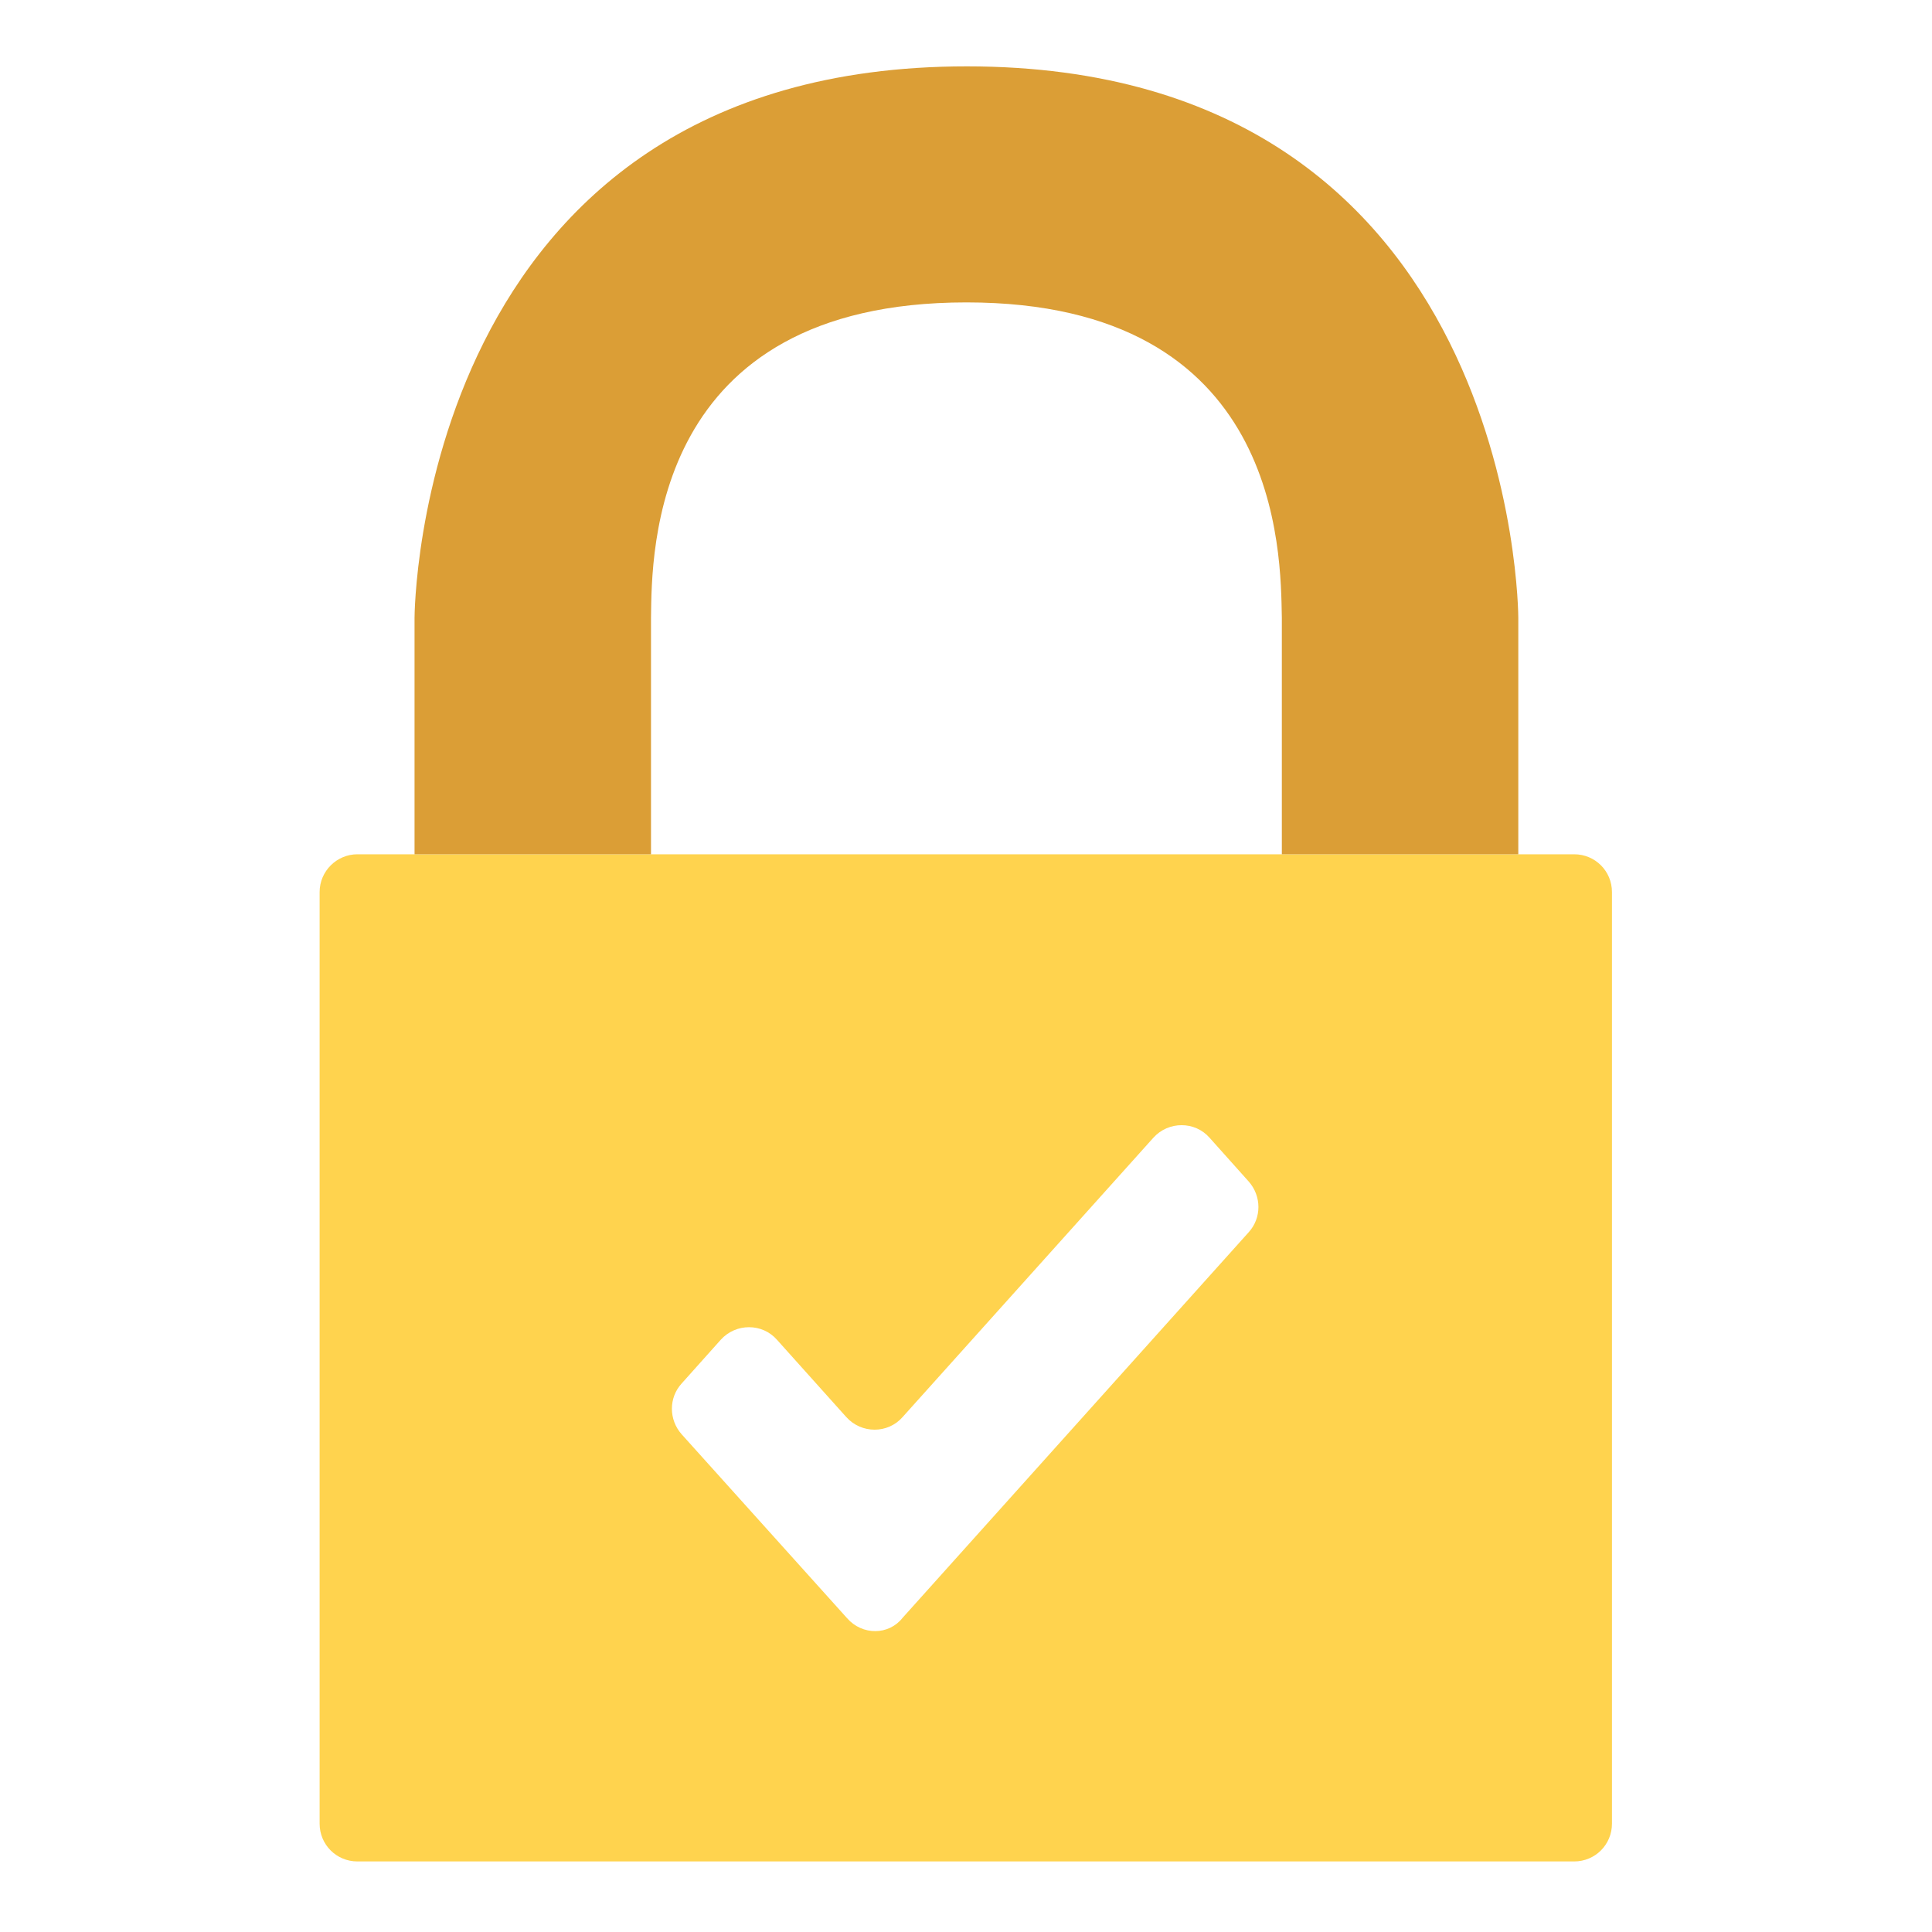
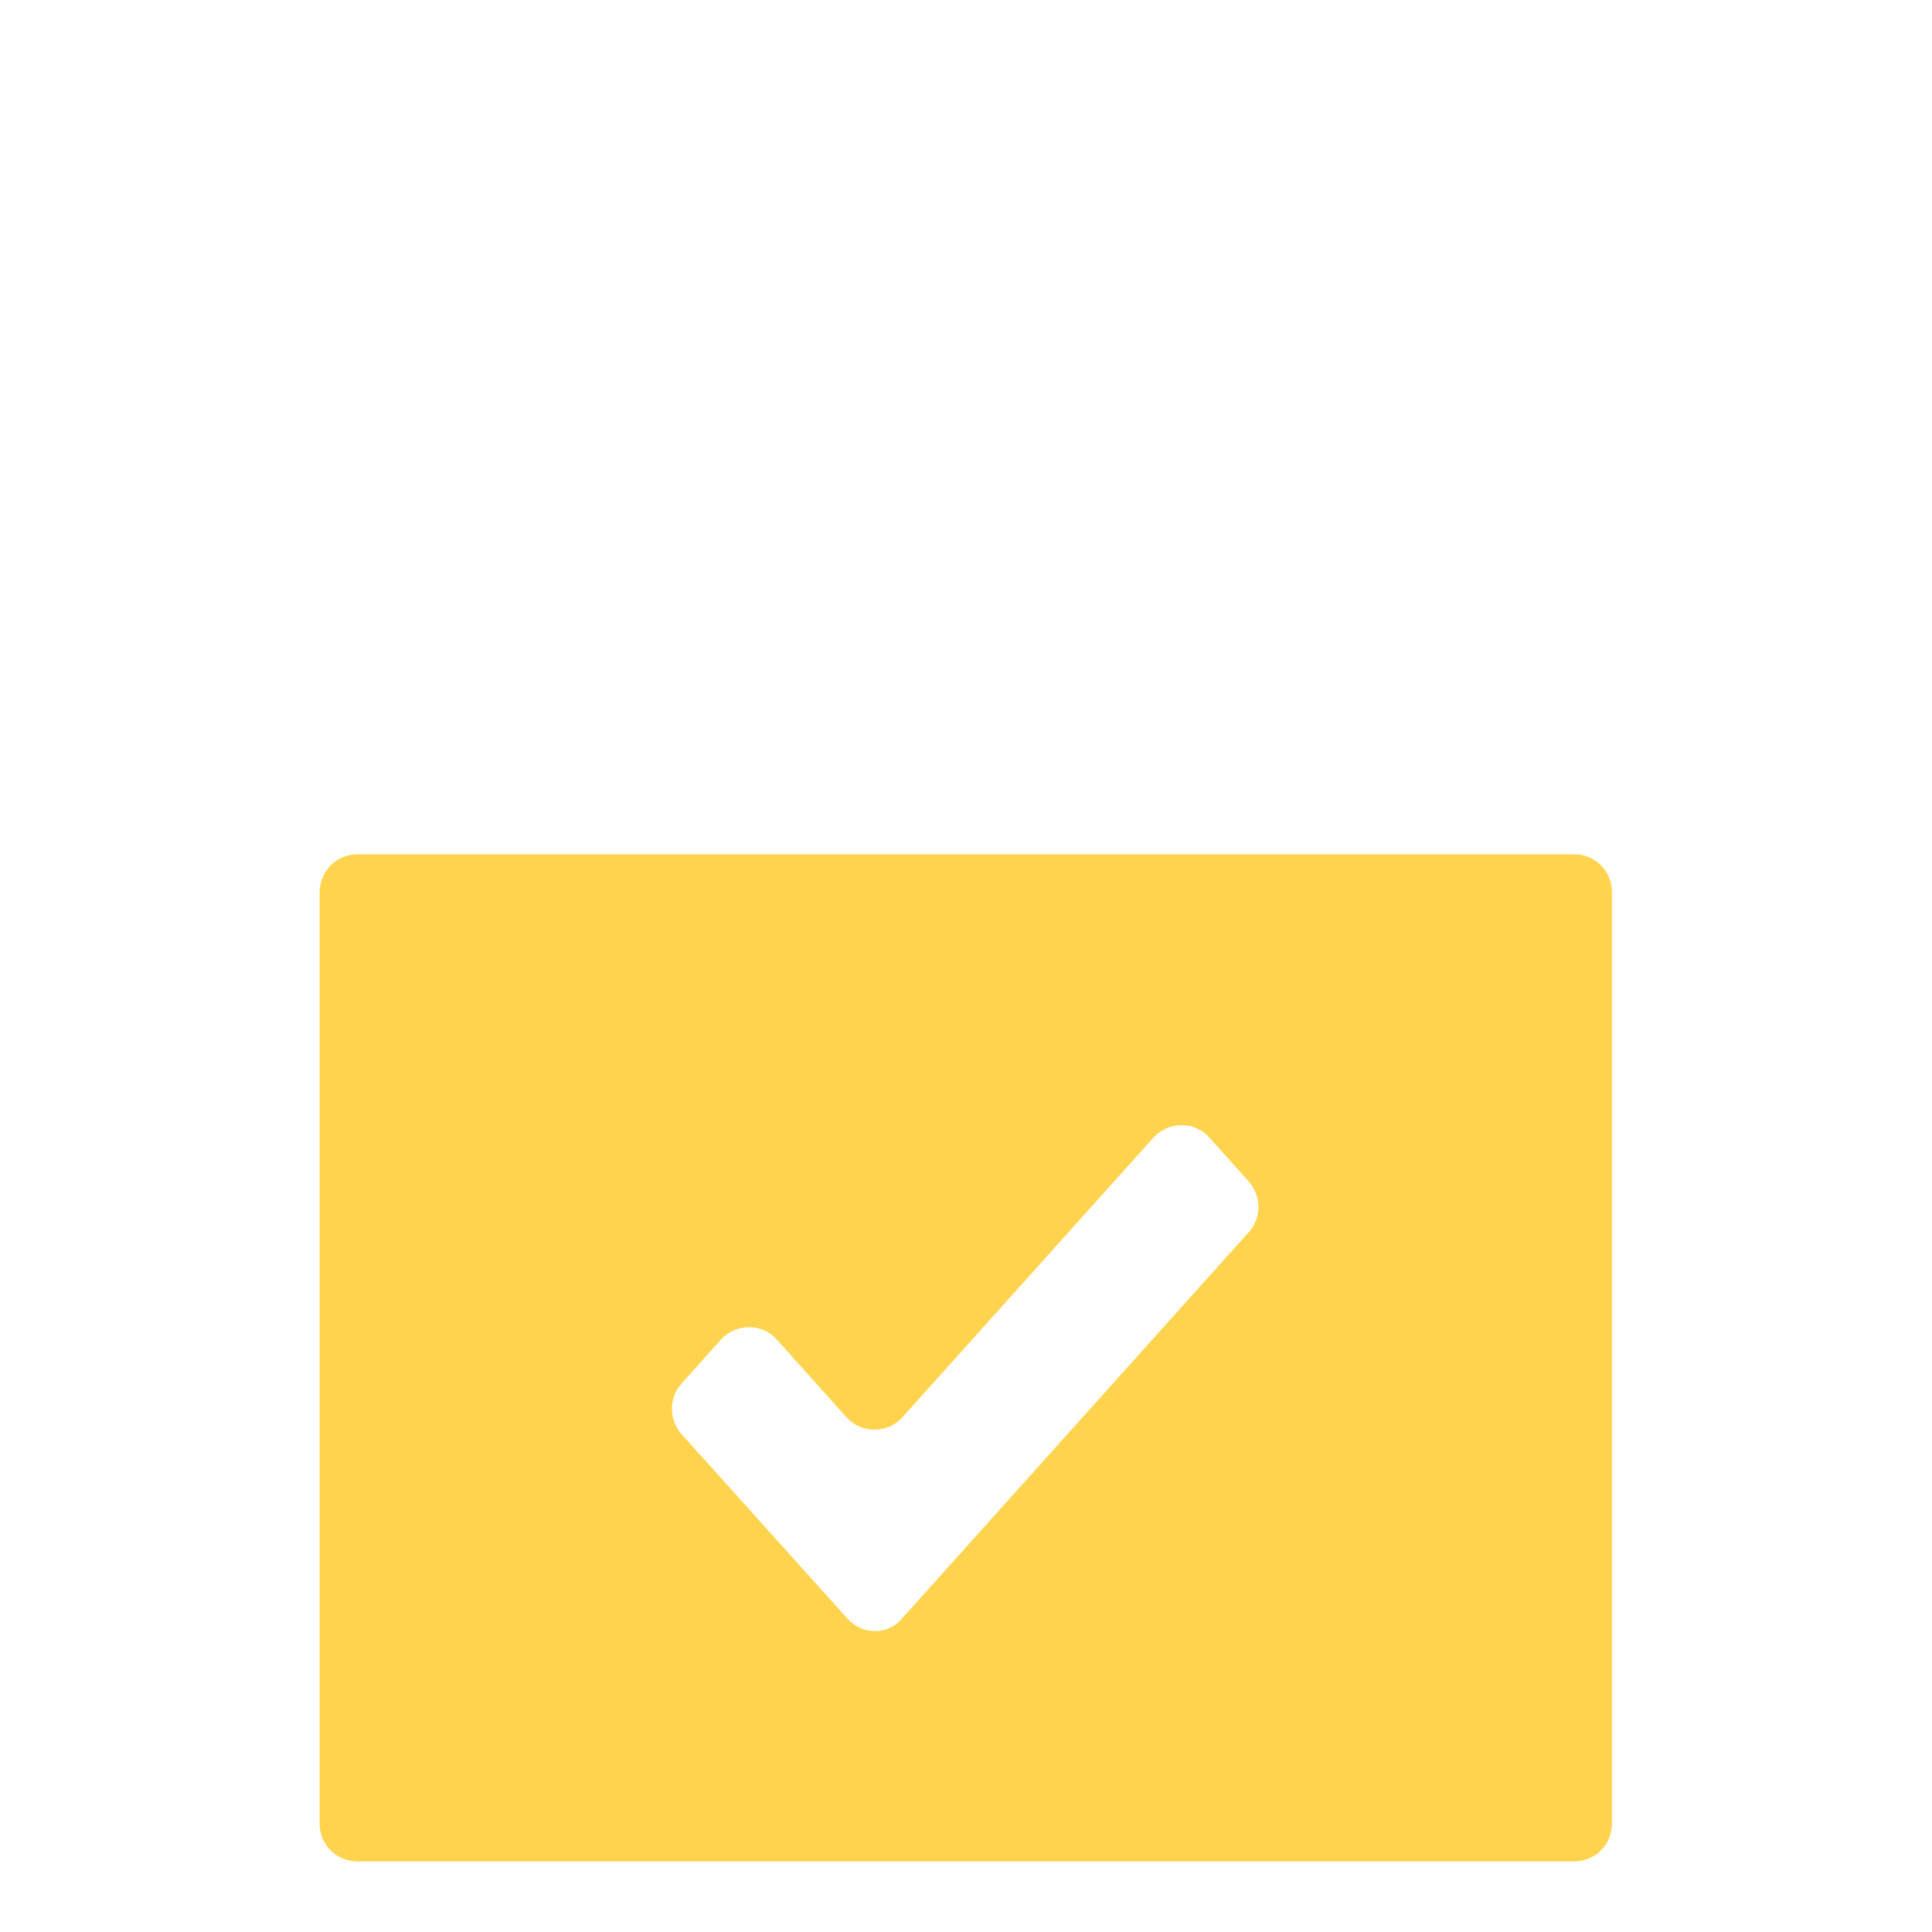
<svg xmlns="http://www.w3.org/2000/svg" version="1.1" id="Layer_1" x="0px" y="0px" width="460px" height="460px" viewBox="0 0 460 460" style="enable-background:new 0 0 460 460;" xml:space="preserve">
  <style type="text/css">
	.st0{fill:#FFD34E;}
	.st1{fill:#DB9E36;}
</style>
  <path id="XMLID_11_" class="st0" d="M76.1,212.4v221.8c0,5,4,9,9,9h289.7c5,0,9-4,9-9V212.4c0-5-4-9-9-9H85.1  C80.2,203.4,76.1,207.4,76.1,212.4z M201.7,385.3l-39.4-43.8c-3.1-3.5-3.1-8.7,0-12.1l9.3-10.4c3.6-4,9.9-4,13.4,0l16.5,18.4  c3.6,4,9.9,4,13.4,0l59.7-66.5c3.6-4,9.9-4,13.4,0l9.3,10.4c3.1,3.5,3.1,8.7,0,12.1l-82.4,91.8C211.6,389.4,205.3,389.4,201.7,385.3  z" />
-   <path id="XMLID_6_" class="st1" d="M230.1,72c75.1,0,74.8,59.6,75.1,75.1v56.3h56.3v-56.3c0,0,0-131.3-131.3-131.3  S98.7,147.1,98.7,147.1v56.3H155v-56.3C155.2,131.4,155,72,230.1,72" />
</svg>